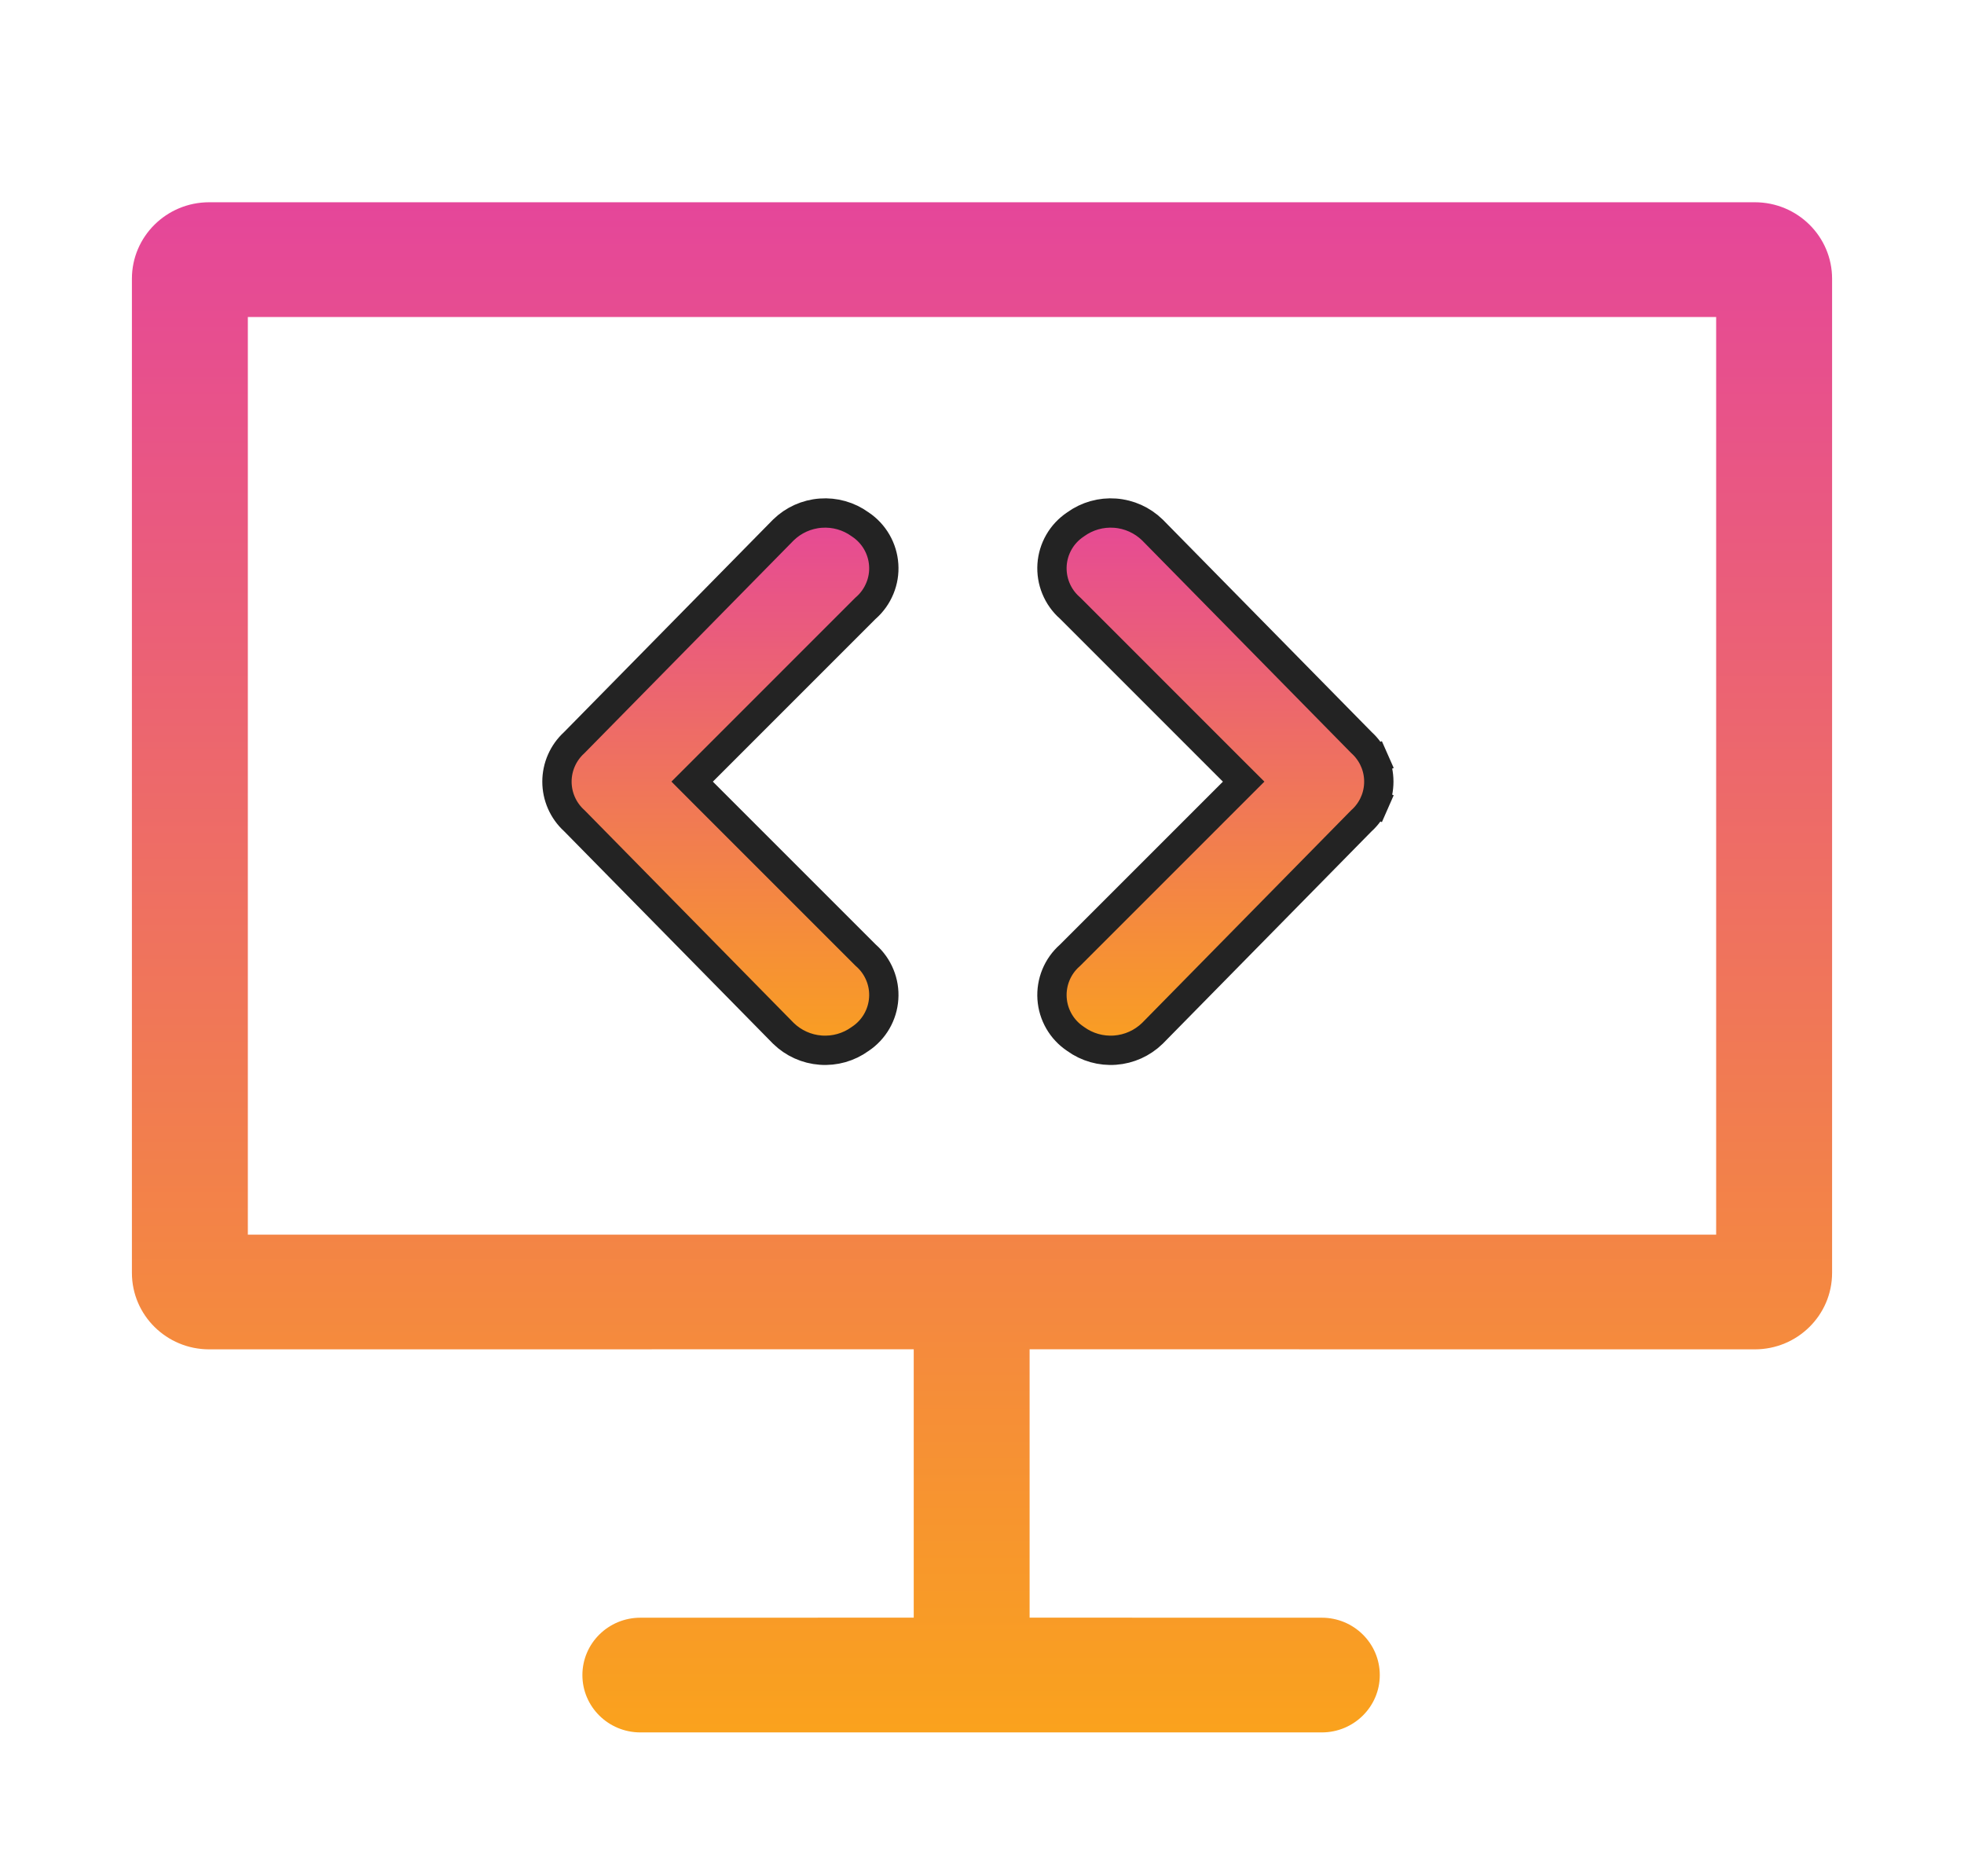
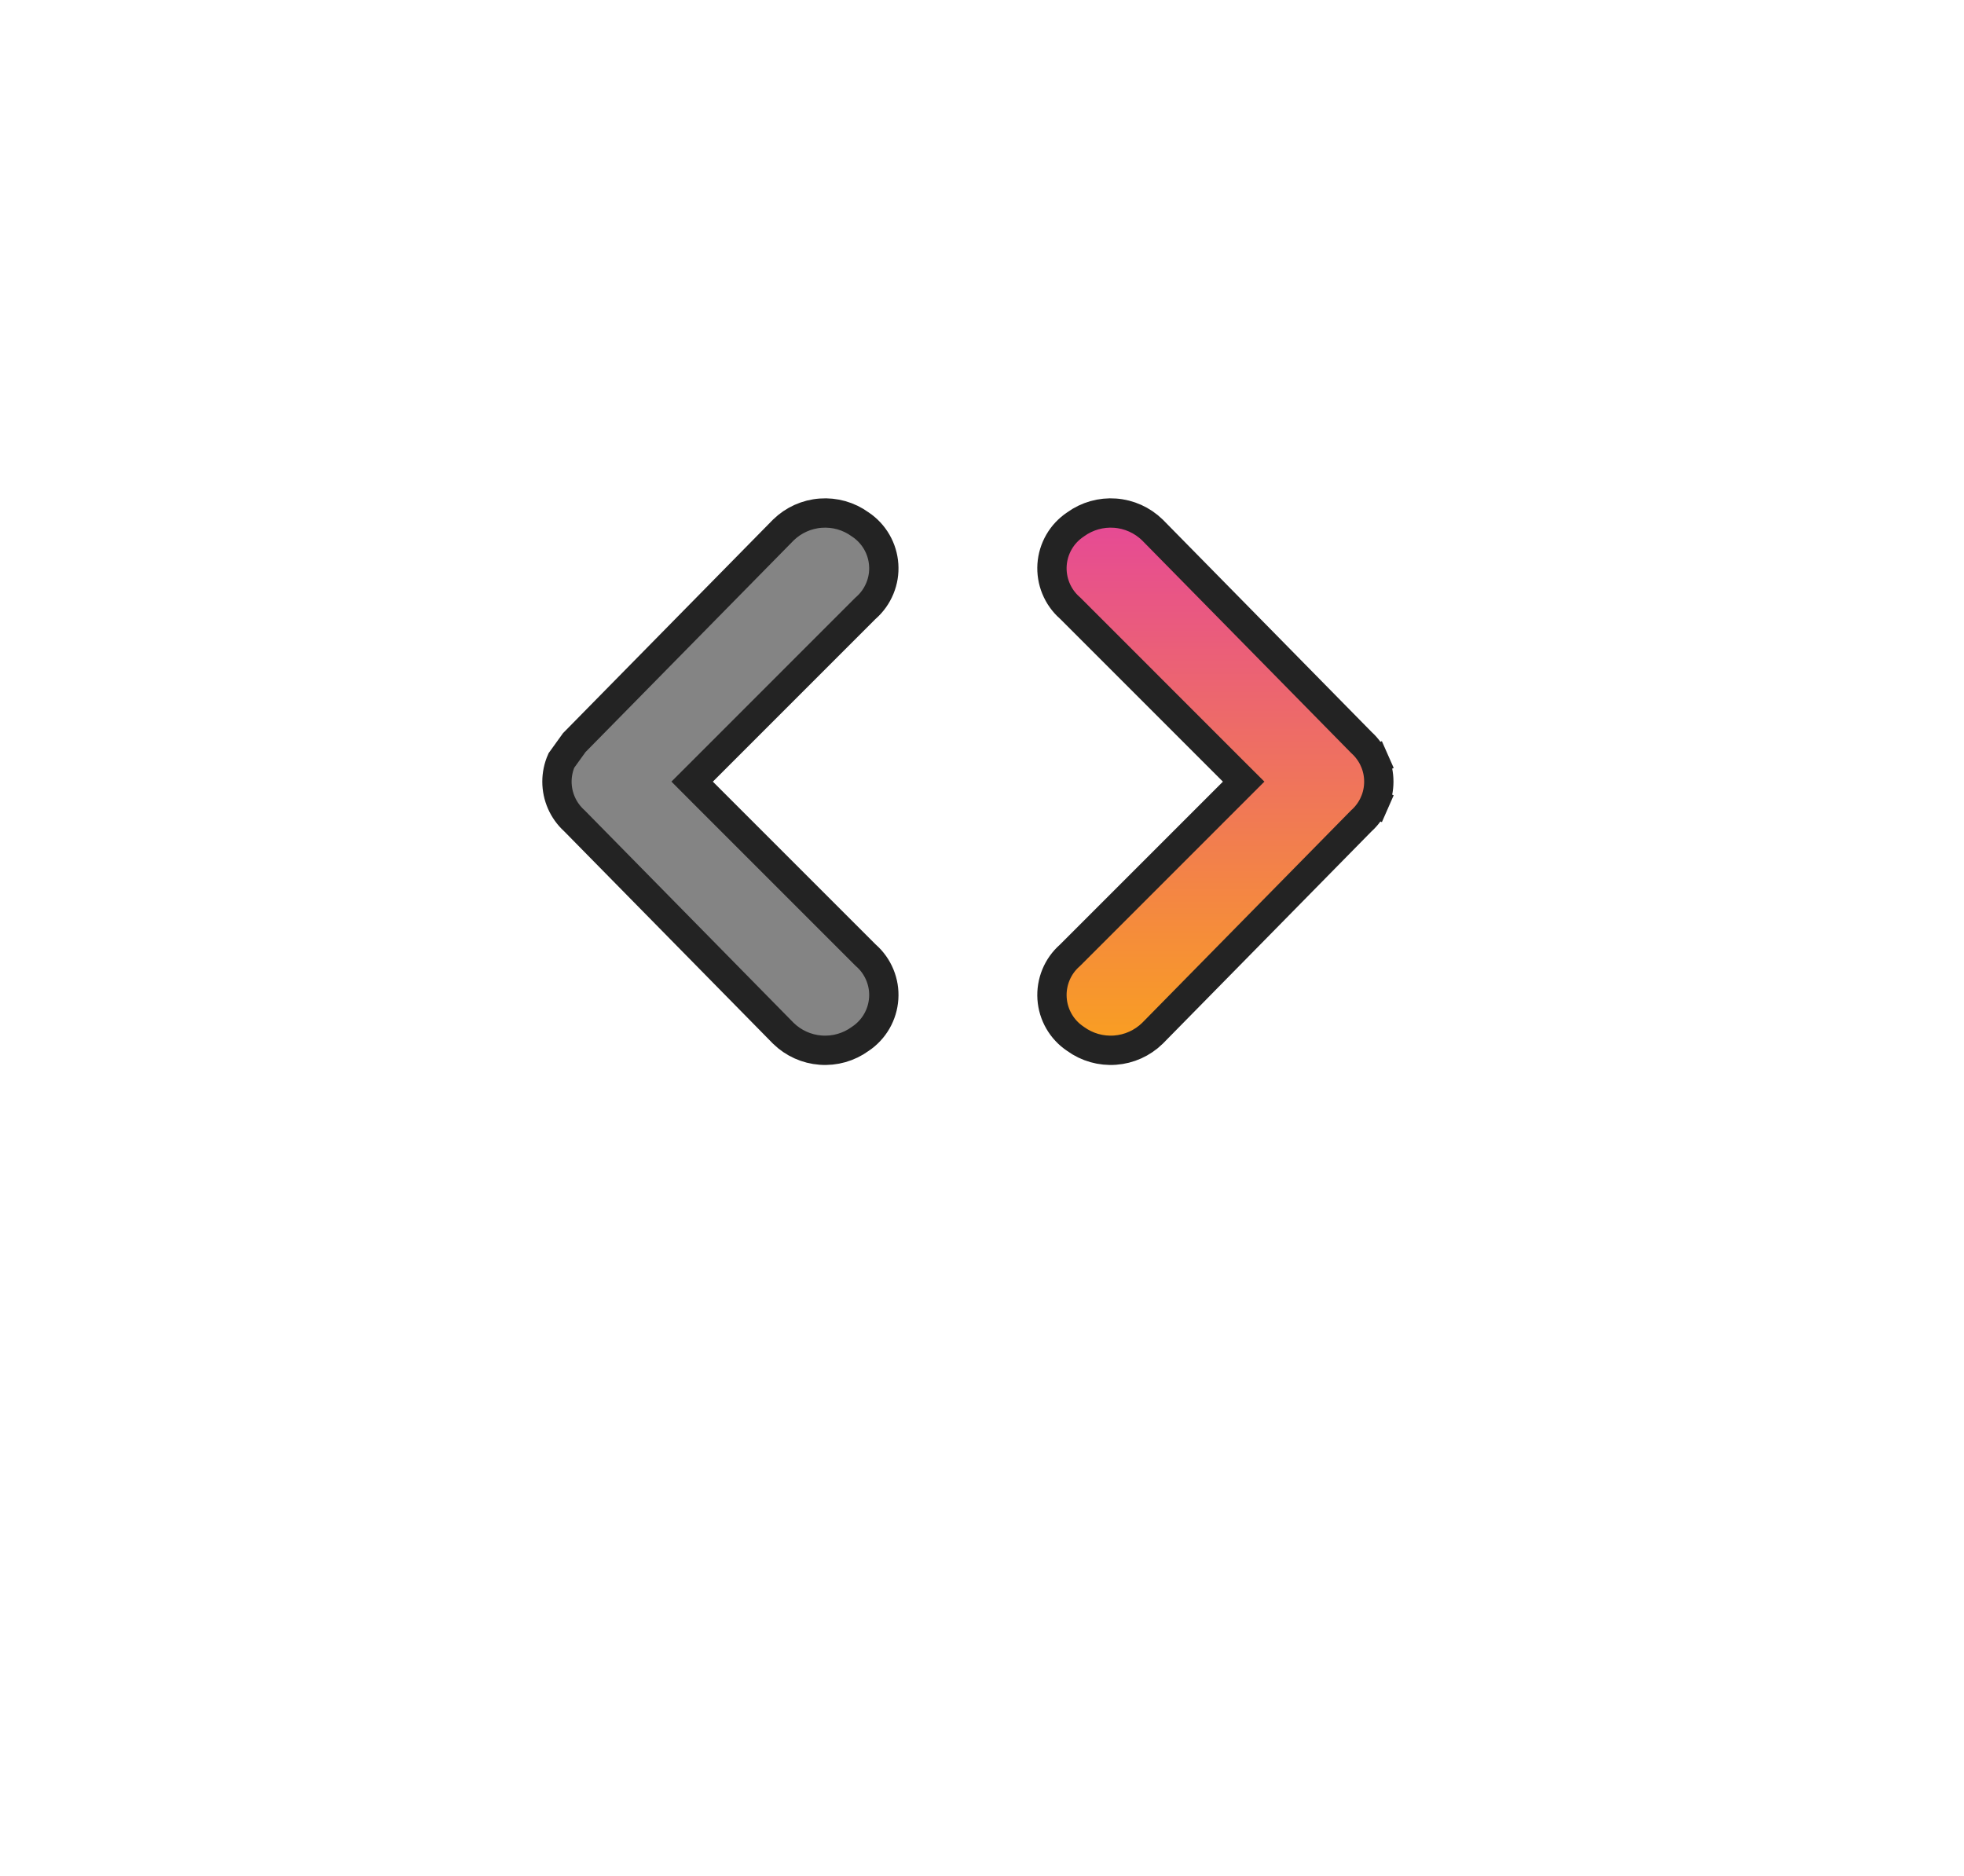
<svg xmlns="http://www.w3.org/2000/svg" width="67" height="64" viewBox="0 0 67 64" fill="none">
  <g clip-path="url(#clip0_215_755)" filter="url(#filter0_d_215_755)">
-     <path d="M8.455 6.814V38.119H58.545V6.814H8.455ZM59.864 2.9C61.32 2.9 62.5 4.068 62.5 5.509V39.423C62.5 40.864 61.32 42.032 59.864 42.032L35.124 42.03V51.185L45.092 51.187C46.184 51.187 47.07 52.063 47.07 53.144C47.07 54.224 46.184 55.1 45.092 55.1H21.846C20.753 55.1 19.868 54.224 19.868 53.144C19.868 52.063 20.753 51.187 21.846 51.187L31.171 51.185V42.03L7.136 42.032C5.68 42.032 4.5 40.864 4.5 39.423V5.509C4.5 4.068 5.68 2.9 7.136 2.9H59.864Z" fill="url(#paint0_linear_215_755)" />
    <path d="M36.681 13.897L36.688 13.892L36.695 13.887C37.085 13.605 37.561 13.47 38.041 13.506C38.518 13.541 38.968 13.744 39.312 14.078L46.437 21.324L46.446 21.333L46.456 21.342C46.639 21.51 46.785 21.715 46.886 21.943L47.343 21.741L46.886 21.943C46.986 22.17 47.037 22.416 47.037 22.665C47.037 22.914 46.986 23.16 46.886 23.388L47.343 23.589L46.886 23.388C46.785 23.616 46.639 23.82 46.456 23.989L46.446 23.997L46.437 24.006L39.312 31.253C38.968 31.587 38.518 31.79 38.041 31.825C37.561 31.861 37.085 31.726 36.695 31.444L36.688 31.439L36.681 31.434C36.453 31.281 36.263 31.078 36.126 30.84C35.989 30.602 35.908 30.336 35.89 30.062C35.872 29.788 35.917 29.514 36.021 29.26C36.125 29.006 36.286 28.78 36.492 28.598L36.503 28.588L36.514 28.577L42.072 23.019L42.426 22.665L42.072 22.312L36.514 16.753L36.503 16.743L36.492 16.733C36.286 16.551 36.125 16.324 36.021 16.07C35.917 15.817 35.872 15.542 35.89 15.268C35.908 14.995 35.989 14.729 36.126 14.491C36.263 14.253 36.453 14.05 36.681 13.897Z" fill="url(#paint1_linear_215_755)" />
    <path d="M36.681 13.897L36.688 13.892L36.695 13.887C37.085 13.605 37.561 13.47 38.041 13.506C38.518 13.541 38.968 13.744 39.312 14.078L46.437 21.324L46.446 21.333L46.456 21.342C46.639 21.51 46.785 21.715 46.886 21.943L47.343 21.741L46.886 21.943C46.986 22.17 47.037 22.416 47.037 22.665C47.037 22.914 46.986 23.16 46.886 23.388L47.343 23.589L46.886 23.388C46.785 23.616 46.639 23.82 46.456 23.989L46.446 23.997L46.437 24.006L39.312 31.253C38.968 31.587 38.518 31.79 38.041 31.825C37.561 31.861 37.085 31.726 36.695 31.444L36.688 31.439L36.681 31.434C36.453 31.281 36.263 31.078 36.126 30.84C35.989 30.602 35.908 30.336 35.89 30.062C35.872 29.788 35.917 29.514 36.021 29.26C36.125 29.006 36.286 28.78 36.492 28.598L36.503 28.588L36.514 28.577L42.072 23.019L42.426 22.665L42.072 22.312L36.514 16.753L36.503 16.743L36.492 16.733C36.286 16.551 36.125 16.324 36.021 16.07C35.917 15.817 35.872 15.542 35.89 15.268C35.908 14.995 35.989 14.729 36.126 14.491C36.263 14.253 36.453 14.05 36.681 13.897Z" fill="url(#paint2_linear_215_755)" />
    <path d="M36.681 13.897L36.688 13.892L36.695 13.887C37.085 13.605 37.561 13.47 38.041 13.506C38.518 13.541 38.968 13.744 39.312 14.078L46.437 21.324L46.446 21.333L46.456 21.342C46.639 21.51 46.785 21.715 46.886 21.943L47.343 21.741L46.886 21.943C46.986 22.17 47.037 22.416 47.037 22.665C47.037 22.914 46.986 23.16 46.886 23.388L47.343 23.589L46.886 23.388C46.785 23.616 46.639 23.82 46.456 23.989L46.446 23.997L46.437 24.006L39.312 31.253C38.968 31.587 38.518 31.79 38.041 31.825C37.561 31.861 37.085 31.726 36.695 31.444L36.688 31.439L36.681 31.434C36.453 31.281 36.263 31.078 36.126 30.84C35.989 30.602 35.908 30.336 35.89 30.062C35.872 29.788 35.917 29.514 36.021 29.26C36.125 29.006 36.286 28.78 36.492 28.598L36.503 28.588L36.514 28.577L42.072 23.019L42.426 22.665L42.072 22.312L36.514 16.753L36.503 16.743L36.492 16.733C36.286 16.551 36.125 16.324 36.021 16.07C35.917 15.817 35.872 15.542 35.89 15.268C35.908 14.995 35.989 14.729 36.126 14.491C36.263 14.253 36.453 14.05 36.681 13.897Z" stroke="#232323" />
    <path d="M29.342 13.887L29.349 13.892L29.357 13.897C29.584 14.05 29.774 14.253 29.911 14.491C30.048 14.729 30.129 14.995 30.147 15.268C30.166 15.542 30.121 15.817 30.016 16.07C29.912 16.324 29.751 16.551 29.546 16.733L29.534 16.743L29.523 16.753L23.965 22.312L23.612 22.665L23.965 23.019L29.523 28.577L29.534 28.588L29.546 28.598C29.751 28.78 29.912 29.006 30.016 29.26C30.121 29.514 30.166 29.788 30.147 30.062C30.129 30.336 30.048 30.602 29.911 30.84C29.774 31.078 29.584 31.281 29.357 31.434L29.349 31.439L29.342 31.444C28.953 31.726 28.476 31.861 27.997 31.825C27.519 31.79 27.069 31.587 26.726 31.253L19.6 24.006L19.591 23.997L19.582 23.989C19.398 23.82 19.252 23.616 19.152 23.388C19.052 23.16 19 22.914 19 22.665C19 22.416 19.052 22.17 19.152 21.943C19.252 21.715 19.398 21.51 19.582 21.342L19.591 21.333L19.6 21.324L26.726 14.078C27.069 13.744 27.519 13.541 27.997 13.506C28.476 13.47 28.953 13.605 29.342 13.887Z" fill="url(#paint3_linear_215_755)" />
-     <path d="M29.342 13.887L29.349 13.892L29.357 13.897C29.584 14.05 29.774 14.253 29.911 14.491C30.048 14.729 30.129 14.995 30.147 15.268C30.166 15.542 30.121 15.817 30.016 16.07C29.912 16.324 29.751 16.551 29.546 16.733L29.534 16.743L29.523 16.753L23.965 22.312L23.612 22.665L23.965 23.019L29.523 28.577L29.534 28.588L29.546 28.598C29.751 28.78 29.912 29.006 30.016 29.26C30.121 29.514 30.166 29.788 30.147 30.062C30.129 30.336 30.048 30.602 29.911 30.84C29.774 31.078 29.584 31.281 29.357 31.434L29.349 31.439L29.342 31.444C28.953 31.726 28.476 31.861 27.997 31.825C27.519 31.79 27.069 31.587 26.726 31.253L19.6 24.006L19.591 23.997L19.582 23.989C19.398 23.82 19.252 23.616 19.152 23.388C19.052 23.16 19 22.914 19 22.665C19 22.416 19.052 22.17 19.152 21.943C19.252 21.715 19.398 21.51 19.582 21.342L19.591 21.333L19.6 21.324L26.726 14.078C27.069 13.744 27.519 13.541 27.997 13.506C28.476 13.47 28.953 13.605 29.342 13.887Z" fill="url(#paint4_linear_215_755)" />
-     <path d="M29.342 13.887L29.349 13.892L29.357 13.897C29.584 14.05 29.774 14.253 29.911 14.491C30.048 14.729 30.129 14.995 30.147 15.268C30.166 15.542 30.121 15.817 30.016 16.07C29.912 16.324 29.751 16.551 29.546 16.733L29.534 16.743L29.523 16.753L23.965 22.312L23.612 22.665L23.965 23.019L29.523 28.577L29.534 28.588L29.546 28.598C29.751 28.78 29.912 29.006 30.016 29.26C30.121 29.514 30.166 29.788 30.147 30.062C30.129 30.336 30.048 30.602 29.911 30.84C29.774 31.078 29.584 31.281 29.357 31.434L29.349 31.439L29.342 31.444C28.953 31.726 28.476 31.861 27.997 31.825C27.519 31.79 27.069 31.587 26.726 31.253L19.6 24.006L19.591 23.997L19.582 23.989C19.398 23.82 19.252 23.616 19.152 23.388C19.052 23.16 19 22.914 19 22.665C19 22.416 19.052 22.17 19.152 21.943C19.252 21.715 19.398 21.51 19.582 21.342L19.591 21.333L19.6 21.324L26.726 14.078C27.069 13.744 27.519 13.541 27.997 13.506C28.476 13.47 28.953 13.605 29.342 13.887Z" stroke="#232323" />
+     <path d="M29.342 13.887L29.349 13.892L29.357 13.897C29.584 14.05 29.774 14.253 29.911 14.491C30.048 14.729 30.129 14.995 30.147 15.268C30.166 15.542 30.121 15.817 30.016 16.07C29.912 16.324 29.751 16.551 29.546 16.733L29.534 16.743L29.523 16.753L23.965 22.312L23.612 22.665L23.965 23.019L29.523 28.577L29.534 28.588L29.546 28.598C29.751 28.78 29.912 29.006 30.016 29.26C30.121 29.514 30.166 29.788 30.147 30.062C30.129 30.336 30.048 30.602 29.911 30.84C29.774 31.078 29.584 31.281 29.357 31.434L29.349 31.439L29.342 31.444C28.953 31.726 28.476 31.861 27.997 31.825C27.519 31.79 27.069 31.587 26.726 31.253L19.6 24.006L19.591 23.997L19.582 23.989C19.398 23.82 19.252 23.616 19.152 23.388C19.052 23.16 19 22.914 19 22.665C19 22.416 19.052 22.17 19.152 21.943L19.591 21.333L19.6 21.324L26.726 14.078C27.069 13.744 27.519 13.541 27.997 13.506C28.476 13.47 28.953 13.605 29.342 13.887Z" stroke="#232323" />
  </g>
  <defs>
    <filter id="filter0_d_215_755" x="0.5" y="0" width="66" height="66" filterUnits="userSpaceOnUse" color-interpolation-filters="sRGB">
      <feFlood flood-opacity="0" result="BackgroundImageFix" />
      <feColorMatrix in="SourceAlpha" type="matrix" values="0 0 0 0 0 0 0 0 0 0 0 0 0 0 0 0 0 0 127 0" result="hardAlpha" />
      <feOffset dy="4" />
      <feGaussianBlur stdDeviation="2" />
      <feComposite in2="hardAlpha" operator="out" />
      <feColorMatrix type="matrix" values="0 0 0 0 0 0 0 0 0 0 0 0 0 0 0 0 0 0 0.25 0" />
      <feBlend mode="normal" in2="BackgroundImageFix" result="effect1_dropShadow_215_755" />
      <feBlend mode="normal" in="SourceGraphic" in2="effect1_dropShadow_215_755" result="shape" />
    </filter>
    <linearGradient id="paint0_linear_215_755" x1="33.5" y1="2.9" x2="33.5" y2="55.1" gradientUnits="userSpaceOnUse">
      <stop stop-color="#E5469A" />
      <stop offset="1" stop-color="#FAA21D" />
    </linearGradient>
    <linearGradient id="paint1_linear_215_755" x1="41.462" y1="13" x2="41.462" y2="32.331" gradientUnits="userSpaceOnUse">
      <stop offset="1" stop-color="#848484" />
    </linearGradient>
    <linearGradient id="paint2_linear_215_755" x1="41.462" y1="13" x2="41.462" y2="32.331" gradientUnits="userSpaceOnUse">
      <stop stop-color="#E5469A" />
      <stop offset="1" stop-color="#FAA21D" />
    </linearGradient>
    <linearGradient id="paint3_linear_215_755" x1="24.576" y1="13" x2="24.576" y2="32.331" gradientUnits="userSpaceOnUse">
      <stop offset="1" stop-color="#848484" />
    </linearGradient>
    <linearGradient id="paint4_linear_215_755" x1="24.576" y1="13" x2="24.576" y2="32.331" gradientUnits="userSpaceOnUse">
      <stop stop-color="#E5469A" />
      <stop offset="1" stop-color="#FAA21D" />
    </linearGradient>
    <clipPath id="clip0_215_755">
      <rect width="58" height="58" fill="white" transform="translate(4.5)" />
    </clipPath>
  </defs>
</svg>